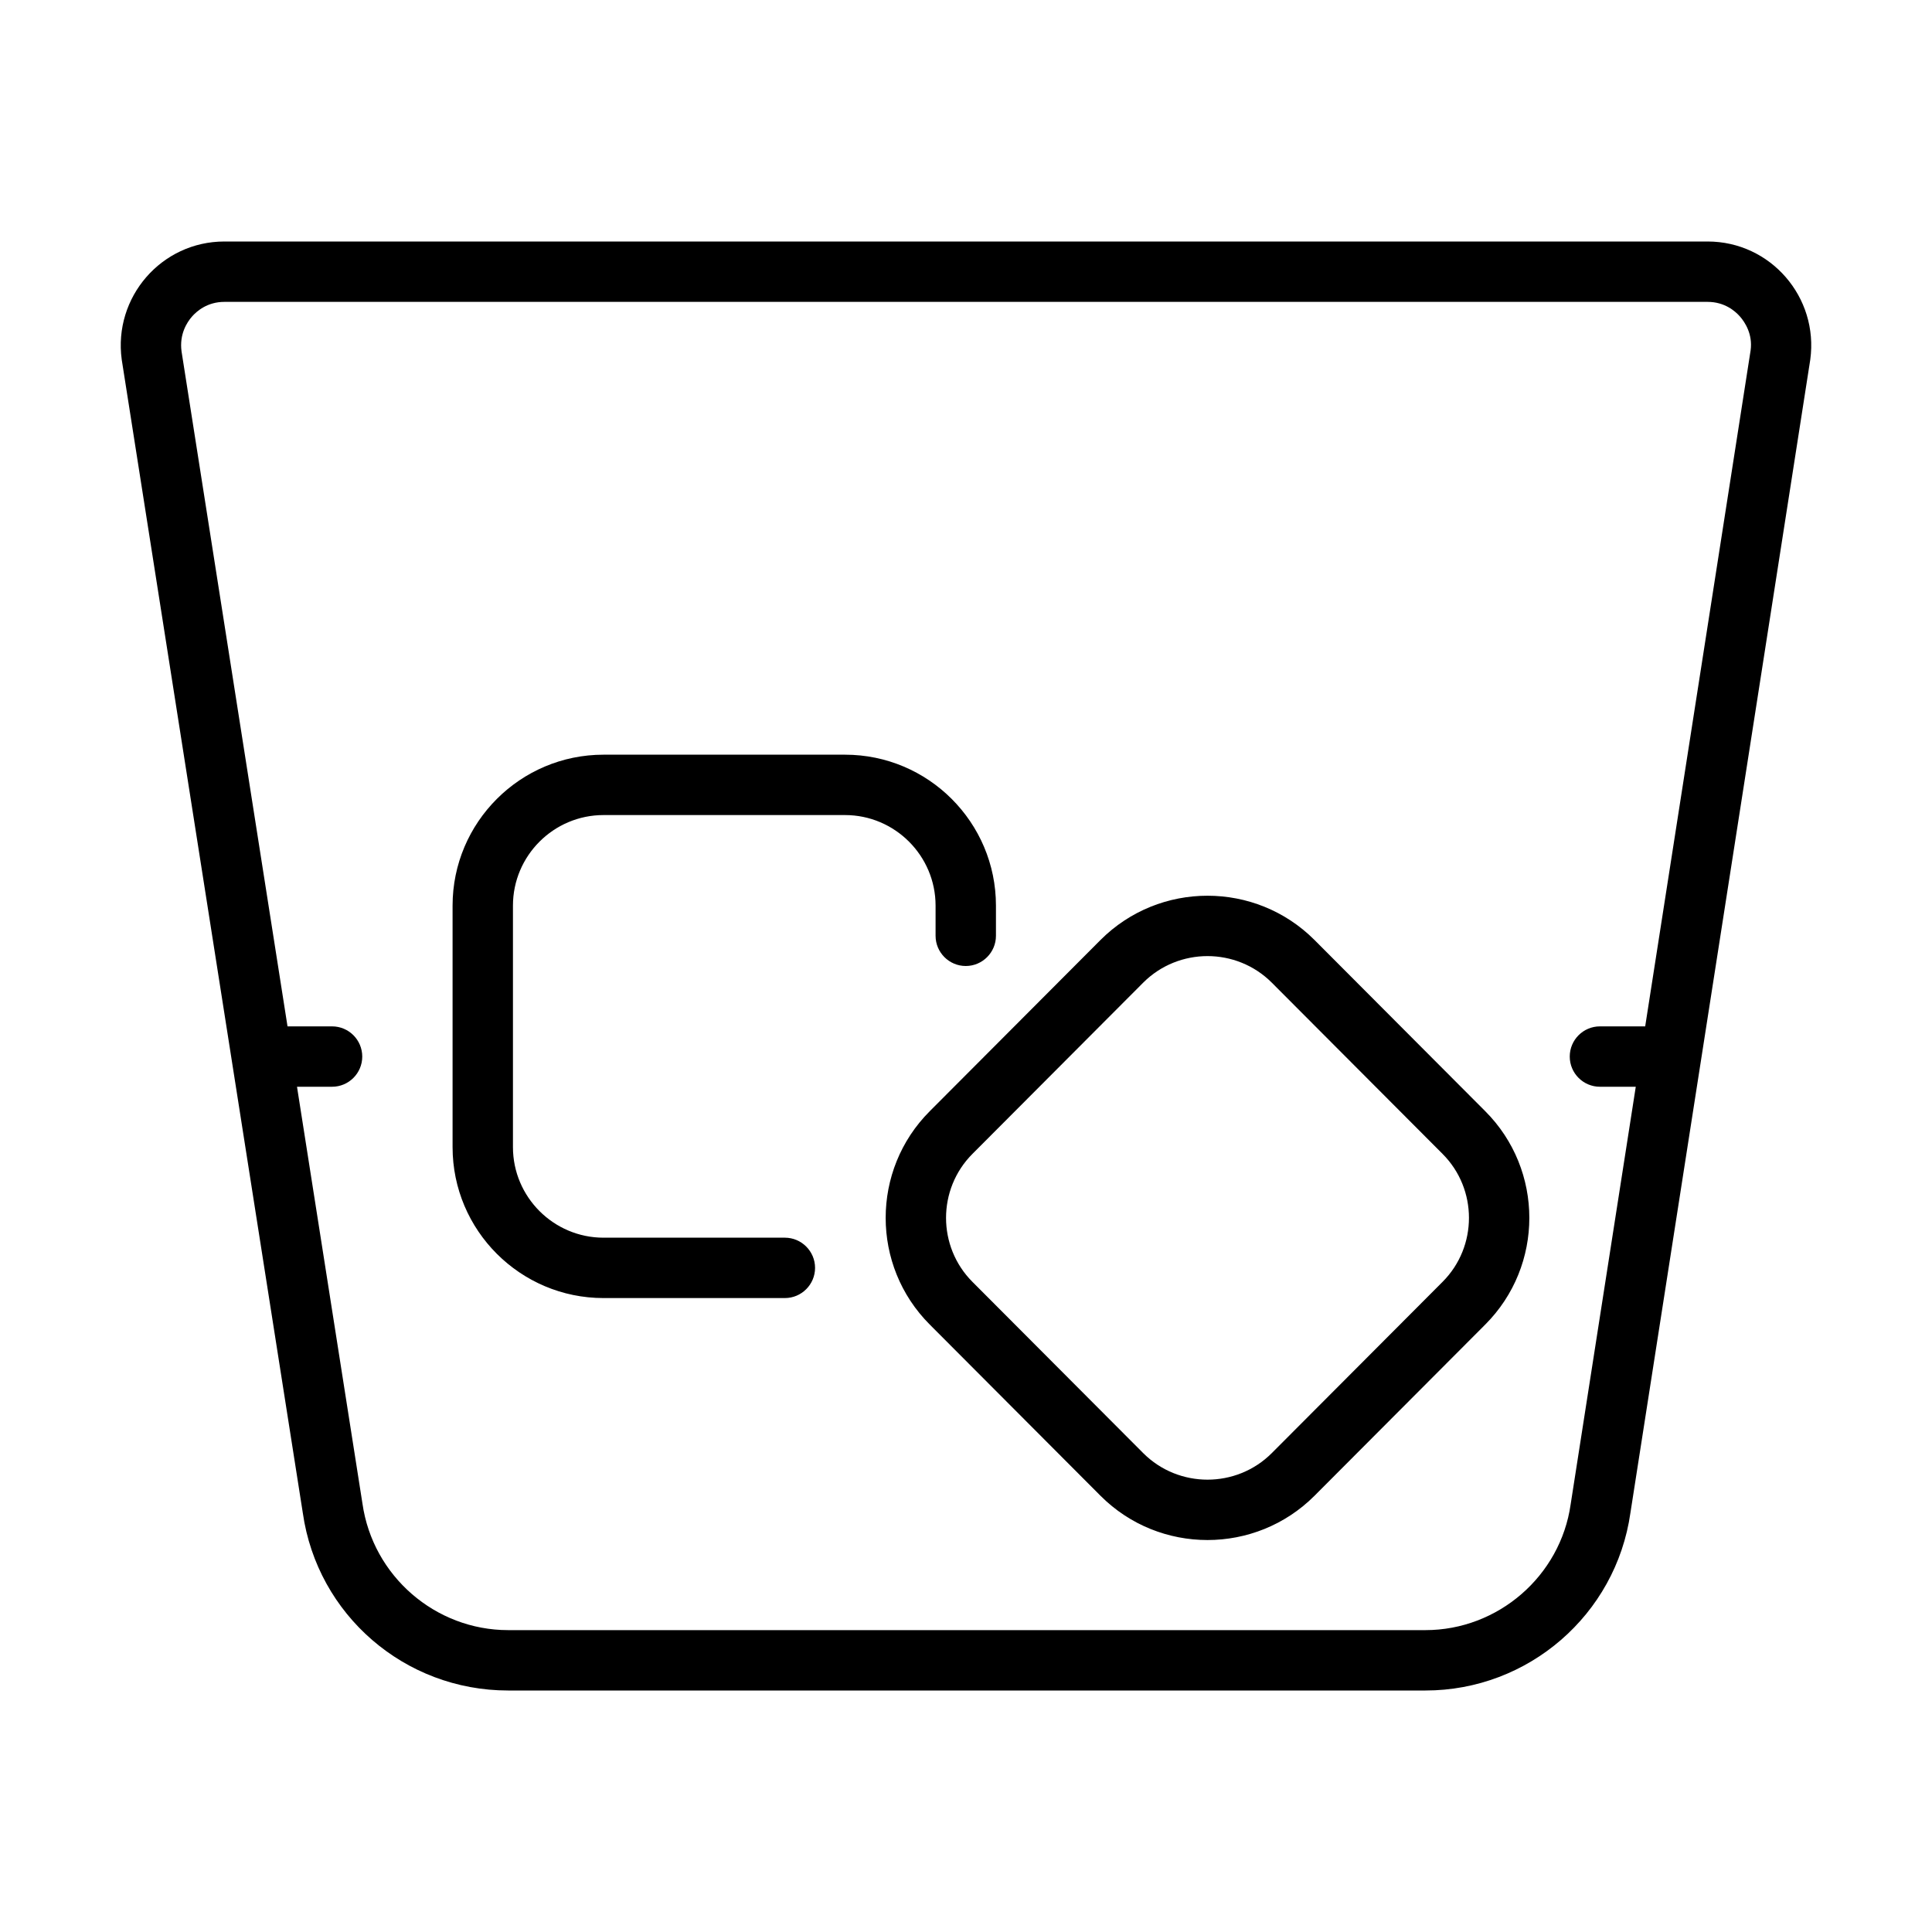
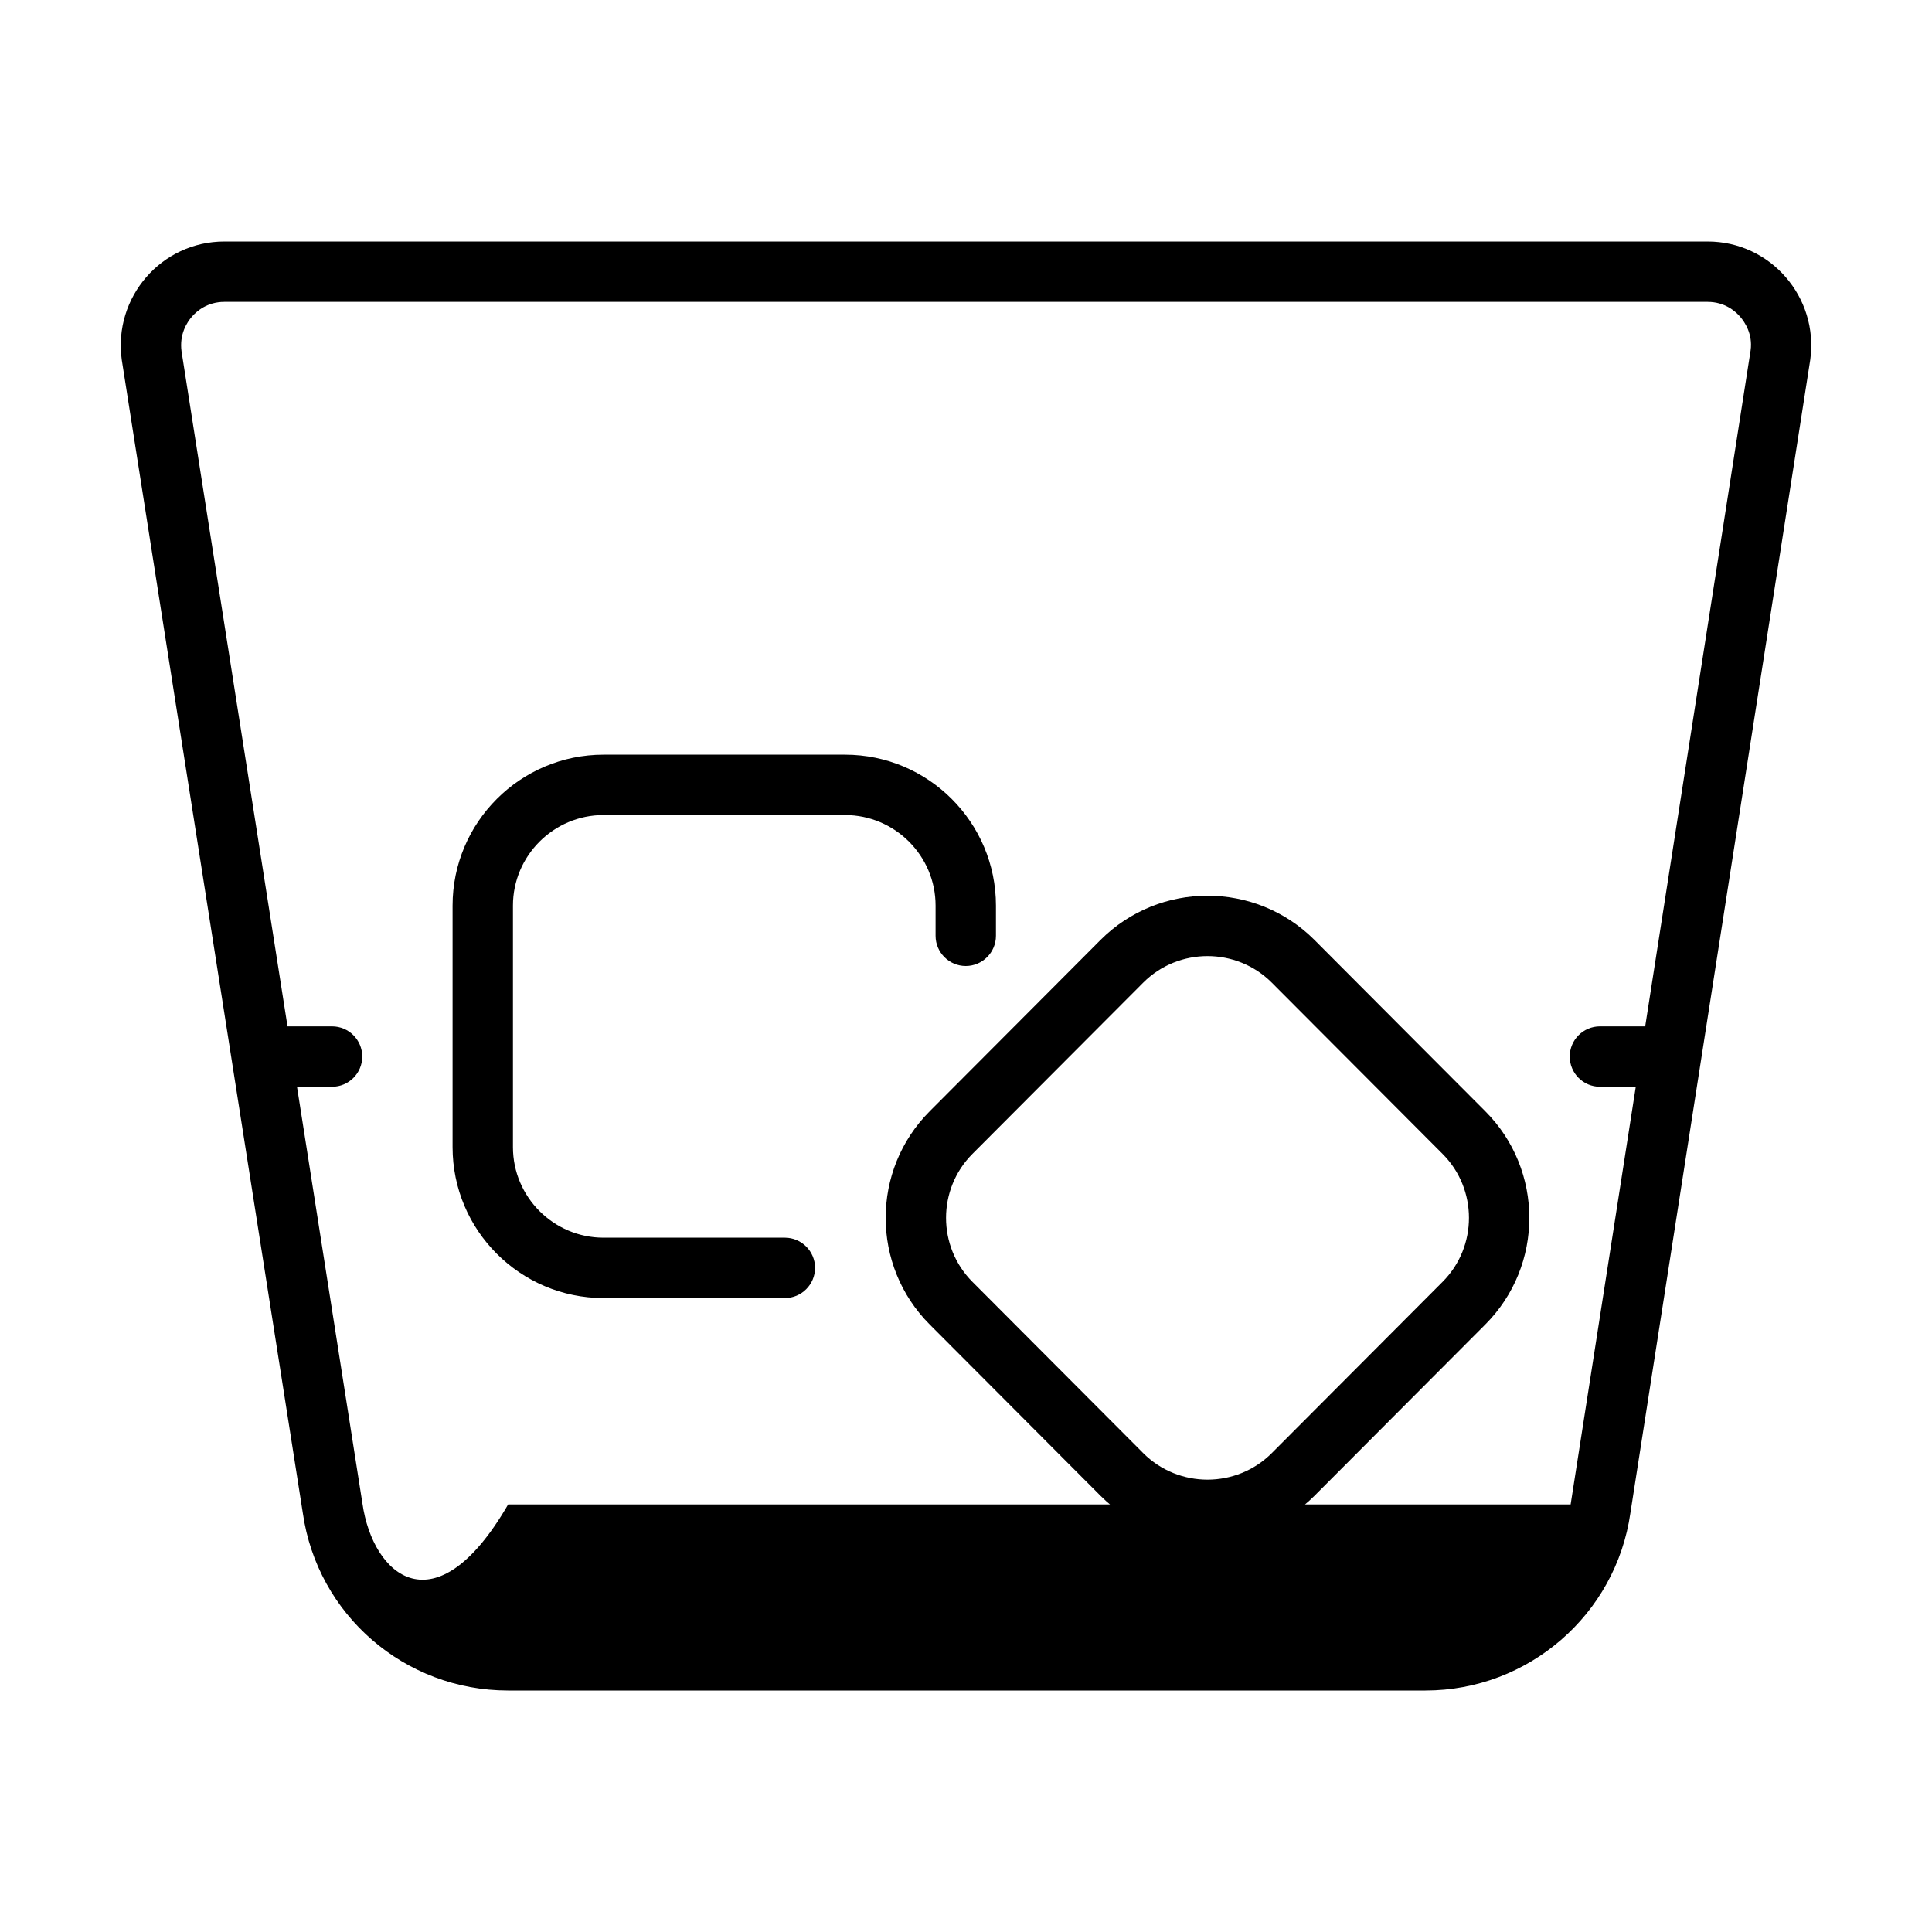
<svg xmlns="http://www.w3.org/2000/svg" viewBox="0 0 512 512">
-   <path d="M348.344 249.094C332.719 233.469 307.281 233.469 291.656 249.094L246.406 294.469C230.813 310.062 230.813 335.437 246.406 351.031L291.656 396.406C299.469 404.219 309.719 408.125 320 408.125C330.25 408.125 340.531 404.219 348.344 396.406L393.594 351.031C409.188 335.437 409.188 310.062 393.594 294.469L348.344 249.094ZM382.281 339.719L337.031 385.094C327.656 394.469 312.344 394.469 302.969 385.094L257.719 339.719C248.375 330.375 248.375 315.125 257.719 305.781L302.969 260.406C307.656 255.719 313.844 253.375 320 253.375S332.344 255.719 337.031 260.406L382.281 305.781C391.625 315.125 391.625 330.375 382.281 339.719ZM159.938 216H223.938C237.156 216 247.938 226.781 247.938 240V248C247.938 252.406 251.531 256 255.938 256S263.938 252.406 263.938 248V240C263.938 217.938 246 200 223.938 200H159.938C137.875 200 119.938 217.938 119.938 240V304C119.938 326.062 137.875 344 159.938 344H208C212.406 344 216 340.406 216 336S212.406 328 208 328H159.938C146.719 328 135.938 317.219 135.938 304V240C135.938 226.781 146.719 216 159.938 216ZM452.533 64H59.467C42.756 64 30.008 78.789 32.258 95.293L80.248 400.949C84.106 427.957 107.242 448 134.666 448H377.762C404.971 448 428.217 427.957 432.074 400.949L479.742 95.293C481.992 78.789 469.244 64 452.533 64ZM435.992 272H424C419.582 272 416 275.582 416 280S419.582 288 424 288H433.496L416.235 398.688C413.522 417.68 396.983 432 377.762 432H134.666C115.385 432 98.801 417.68 96.055 398.469L78.709 288H88C92.418 288 96 284.418 96 280S92.418 272 88 272H76.197L48.112 93.133C47.488 88.566 49.571 85.395 50.865 83.91C52.141 82.449 54.953 80 59.467 80H452.533C457.047 80 459.86 82.449 461.135 83.91C462.43 85.395 464.512 88.566 463.934 92.828L435.992 272Z" />
+   <path d="M348.344 249.094C332.719 233.469 307.281 233.469 291.656 249.094L246.406 294.469C230.813 310.062 230.813 335.437 246.406 351.031L291.656 396.406C299.469 404.219 309.719 408.125 320 408.125C330.25 408.125 340.531 404.219 348.344 396.406L393.594 351.031C409.188 335.437 409.188 310.062 393.594 294.469L348.344 249.094ZM382.281 339.719L337.031 385.094C327.656 394.469 312.344 394.469 302.969 385.094L257.719 339.719C248.375 330.375 248.375 315.125 257.719 305.781L302.969 260.406C307.656 255.719 313.844 253.375 320 253.375S332.344 255.719 337.031 260.406L382.281 305.781C391.625 315.125 391.625 330.375 382.281 339.719ZM159.938 216H223.938C237.156 216 247.938 226.781 247.938 240V248C247.938 252.406 251.531 256 255.938 256S263.938 252.406 263.938 248V240C263.938 217.938 246 200 223.938 200H159.938C137.875 200 119.938 217.938 119.938 240V304C119.938 326.062 137.875 344 159.938 344H208C212.406 344 216 340.406 216 336S212.406 328 208 328H159.938C146.719 328 135.938 317.219 135.938 304V240C135.938 226.781 146.719 216 159.938 216ZM452.533 64H59.467C42.756 64 30.008 78.789 32.258 95.293L80.248 400.949C84.106 427.957 107.242 448 134.666 448H377.762C404.971 448 428.217 427.957 432.074 400.949L479.742 95.293C481.992 78.789 469.244 64 452.533 64ZM435.992 272H424C419.582 272 416 275.582 416 280S419.582 288 424 288H433.496L416.235 398.688H134.666C115.385 432 98.801 417.68 96.055 398.469L78.709 288H88C92.418 288 96 284.418 96 280S92.418 272 88 272H76.197L48.112 93.133C47.488 88.566 49.571 85.395 50.865 83.91C52.141 82.449 54.953 80 59.467 80H452.533C457.047 80 459.86 82.449 461.135 83.91C462.43 85.395 464.512 88.566 463.934 92.828L435.992 272Z" />
</svg>